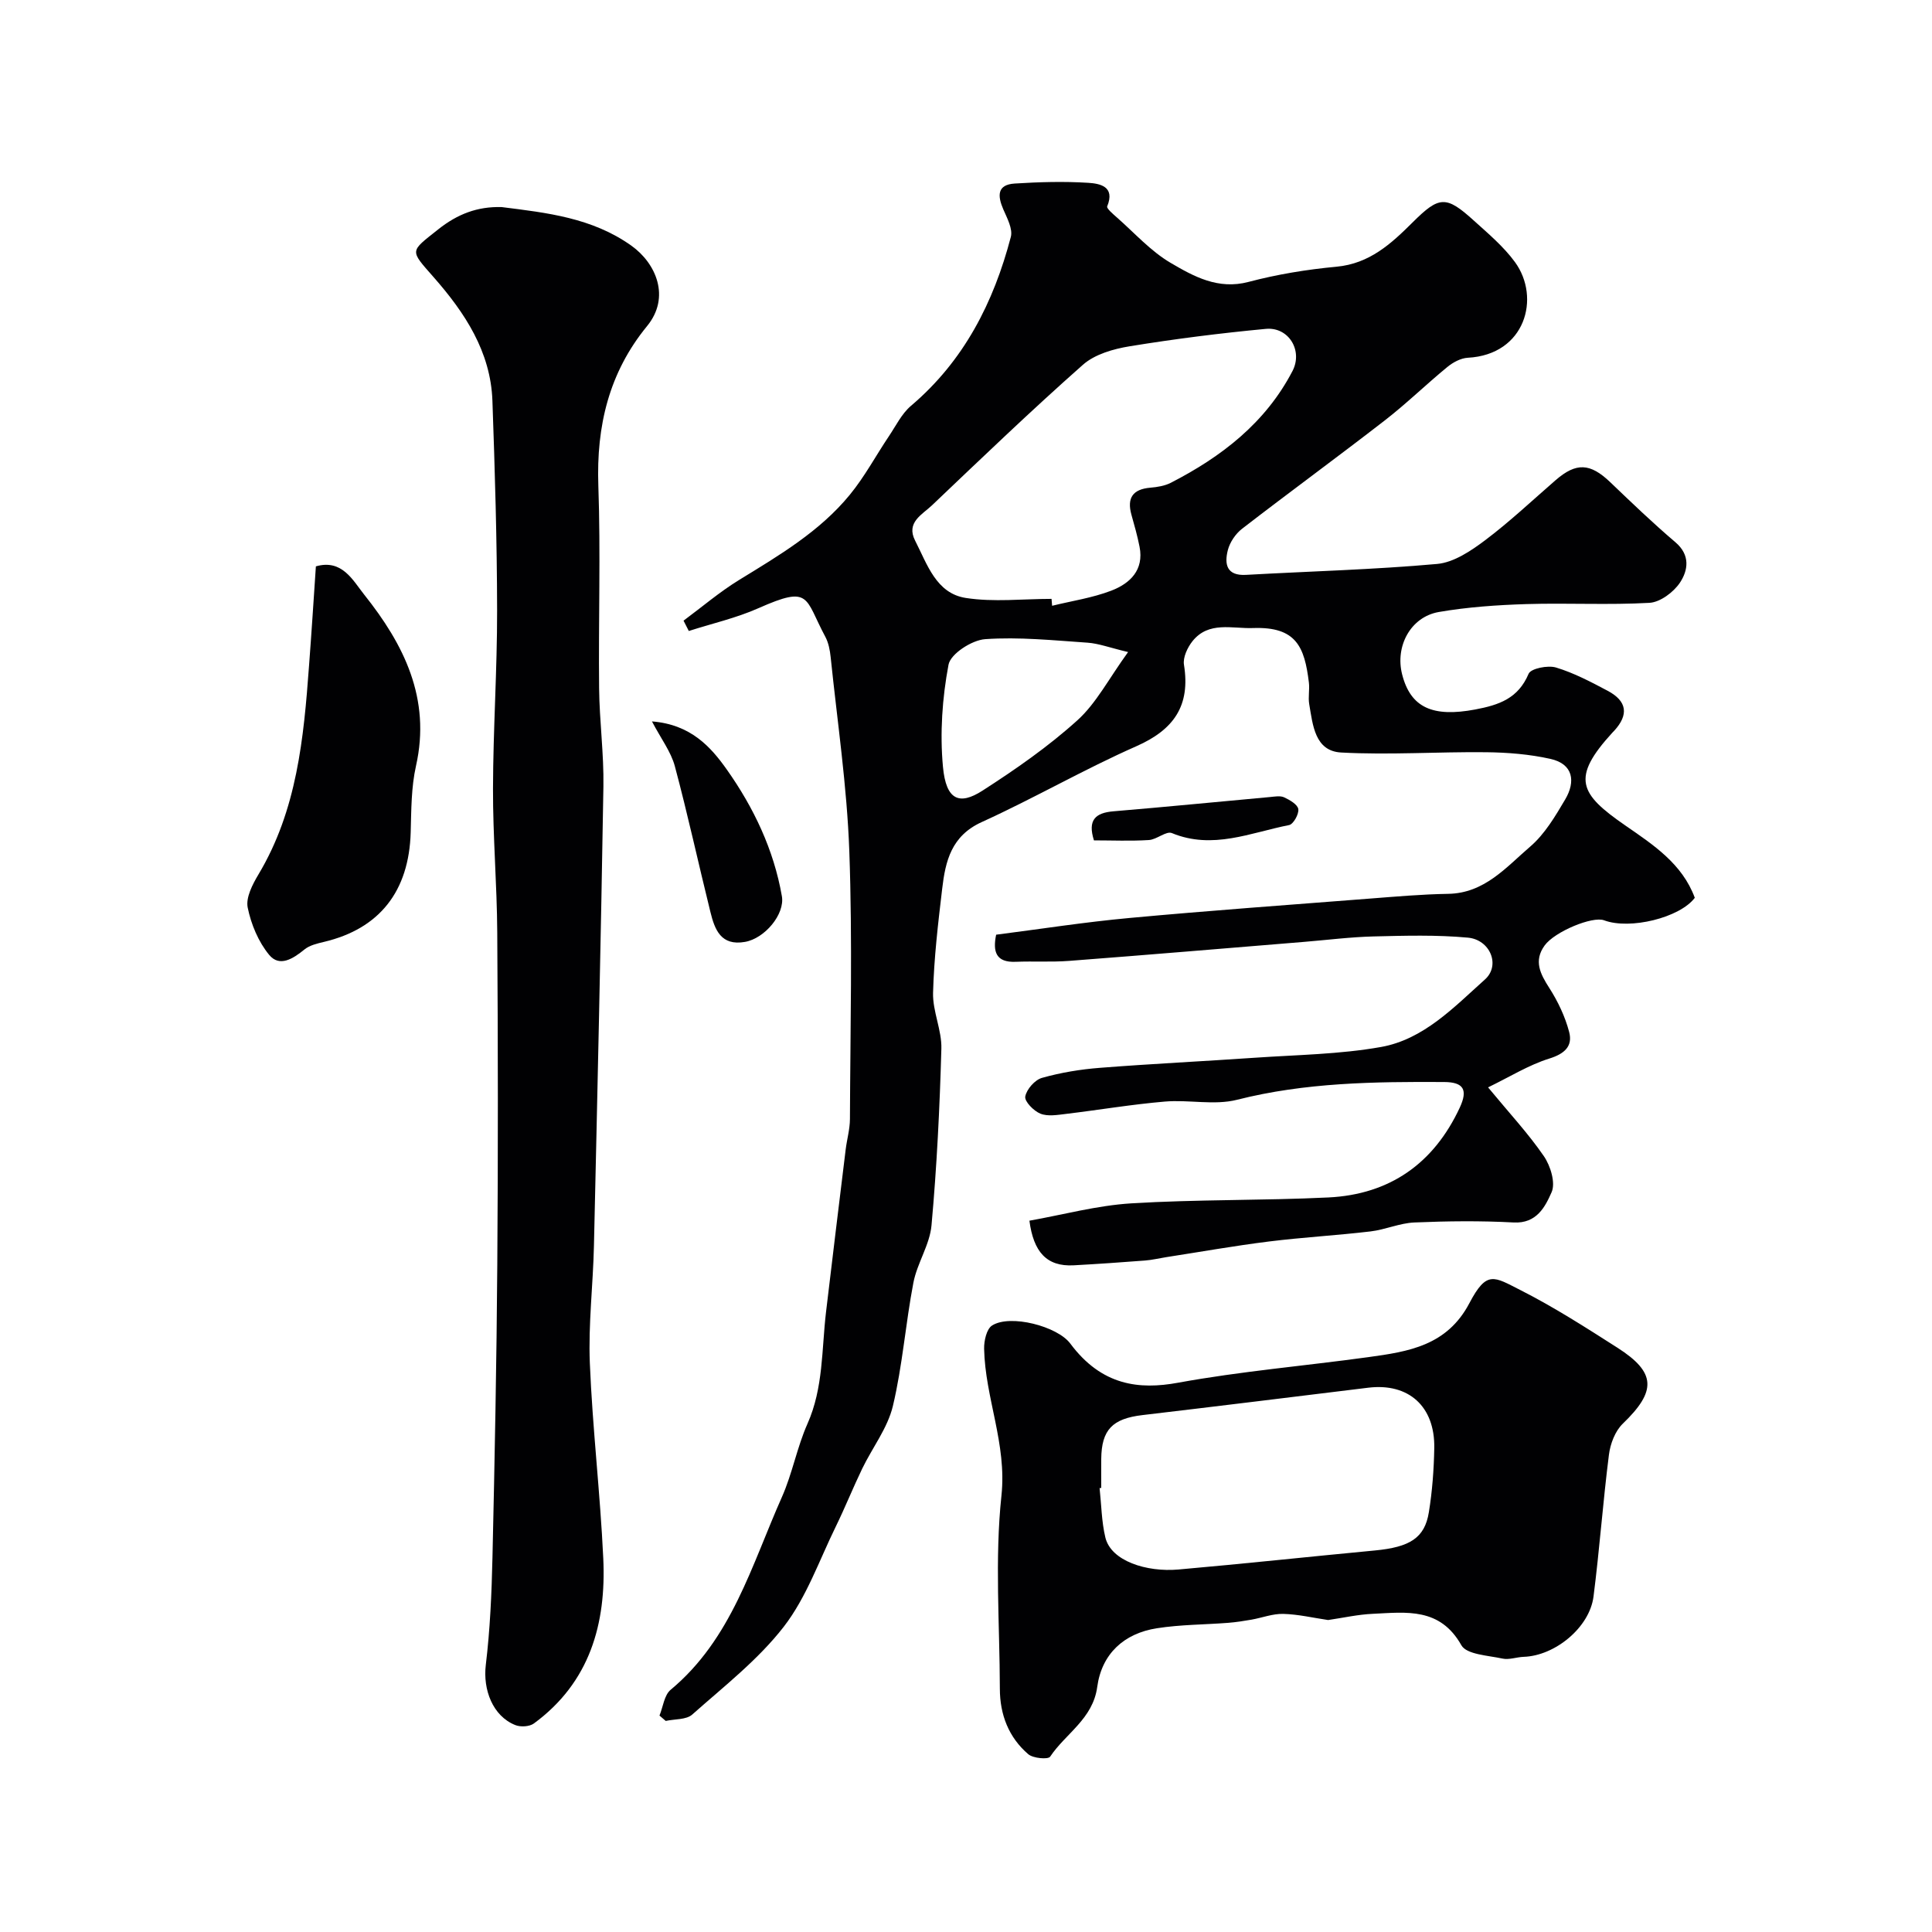
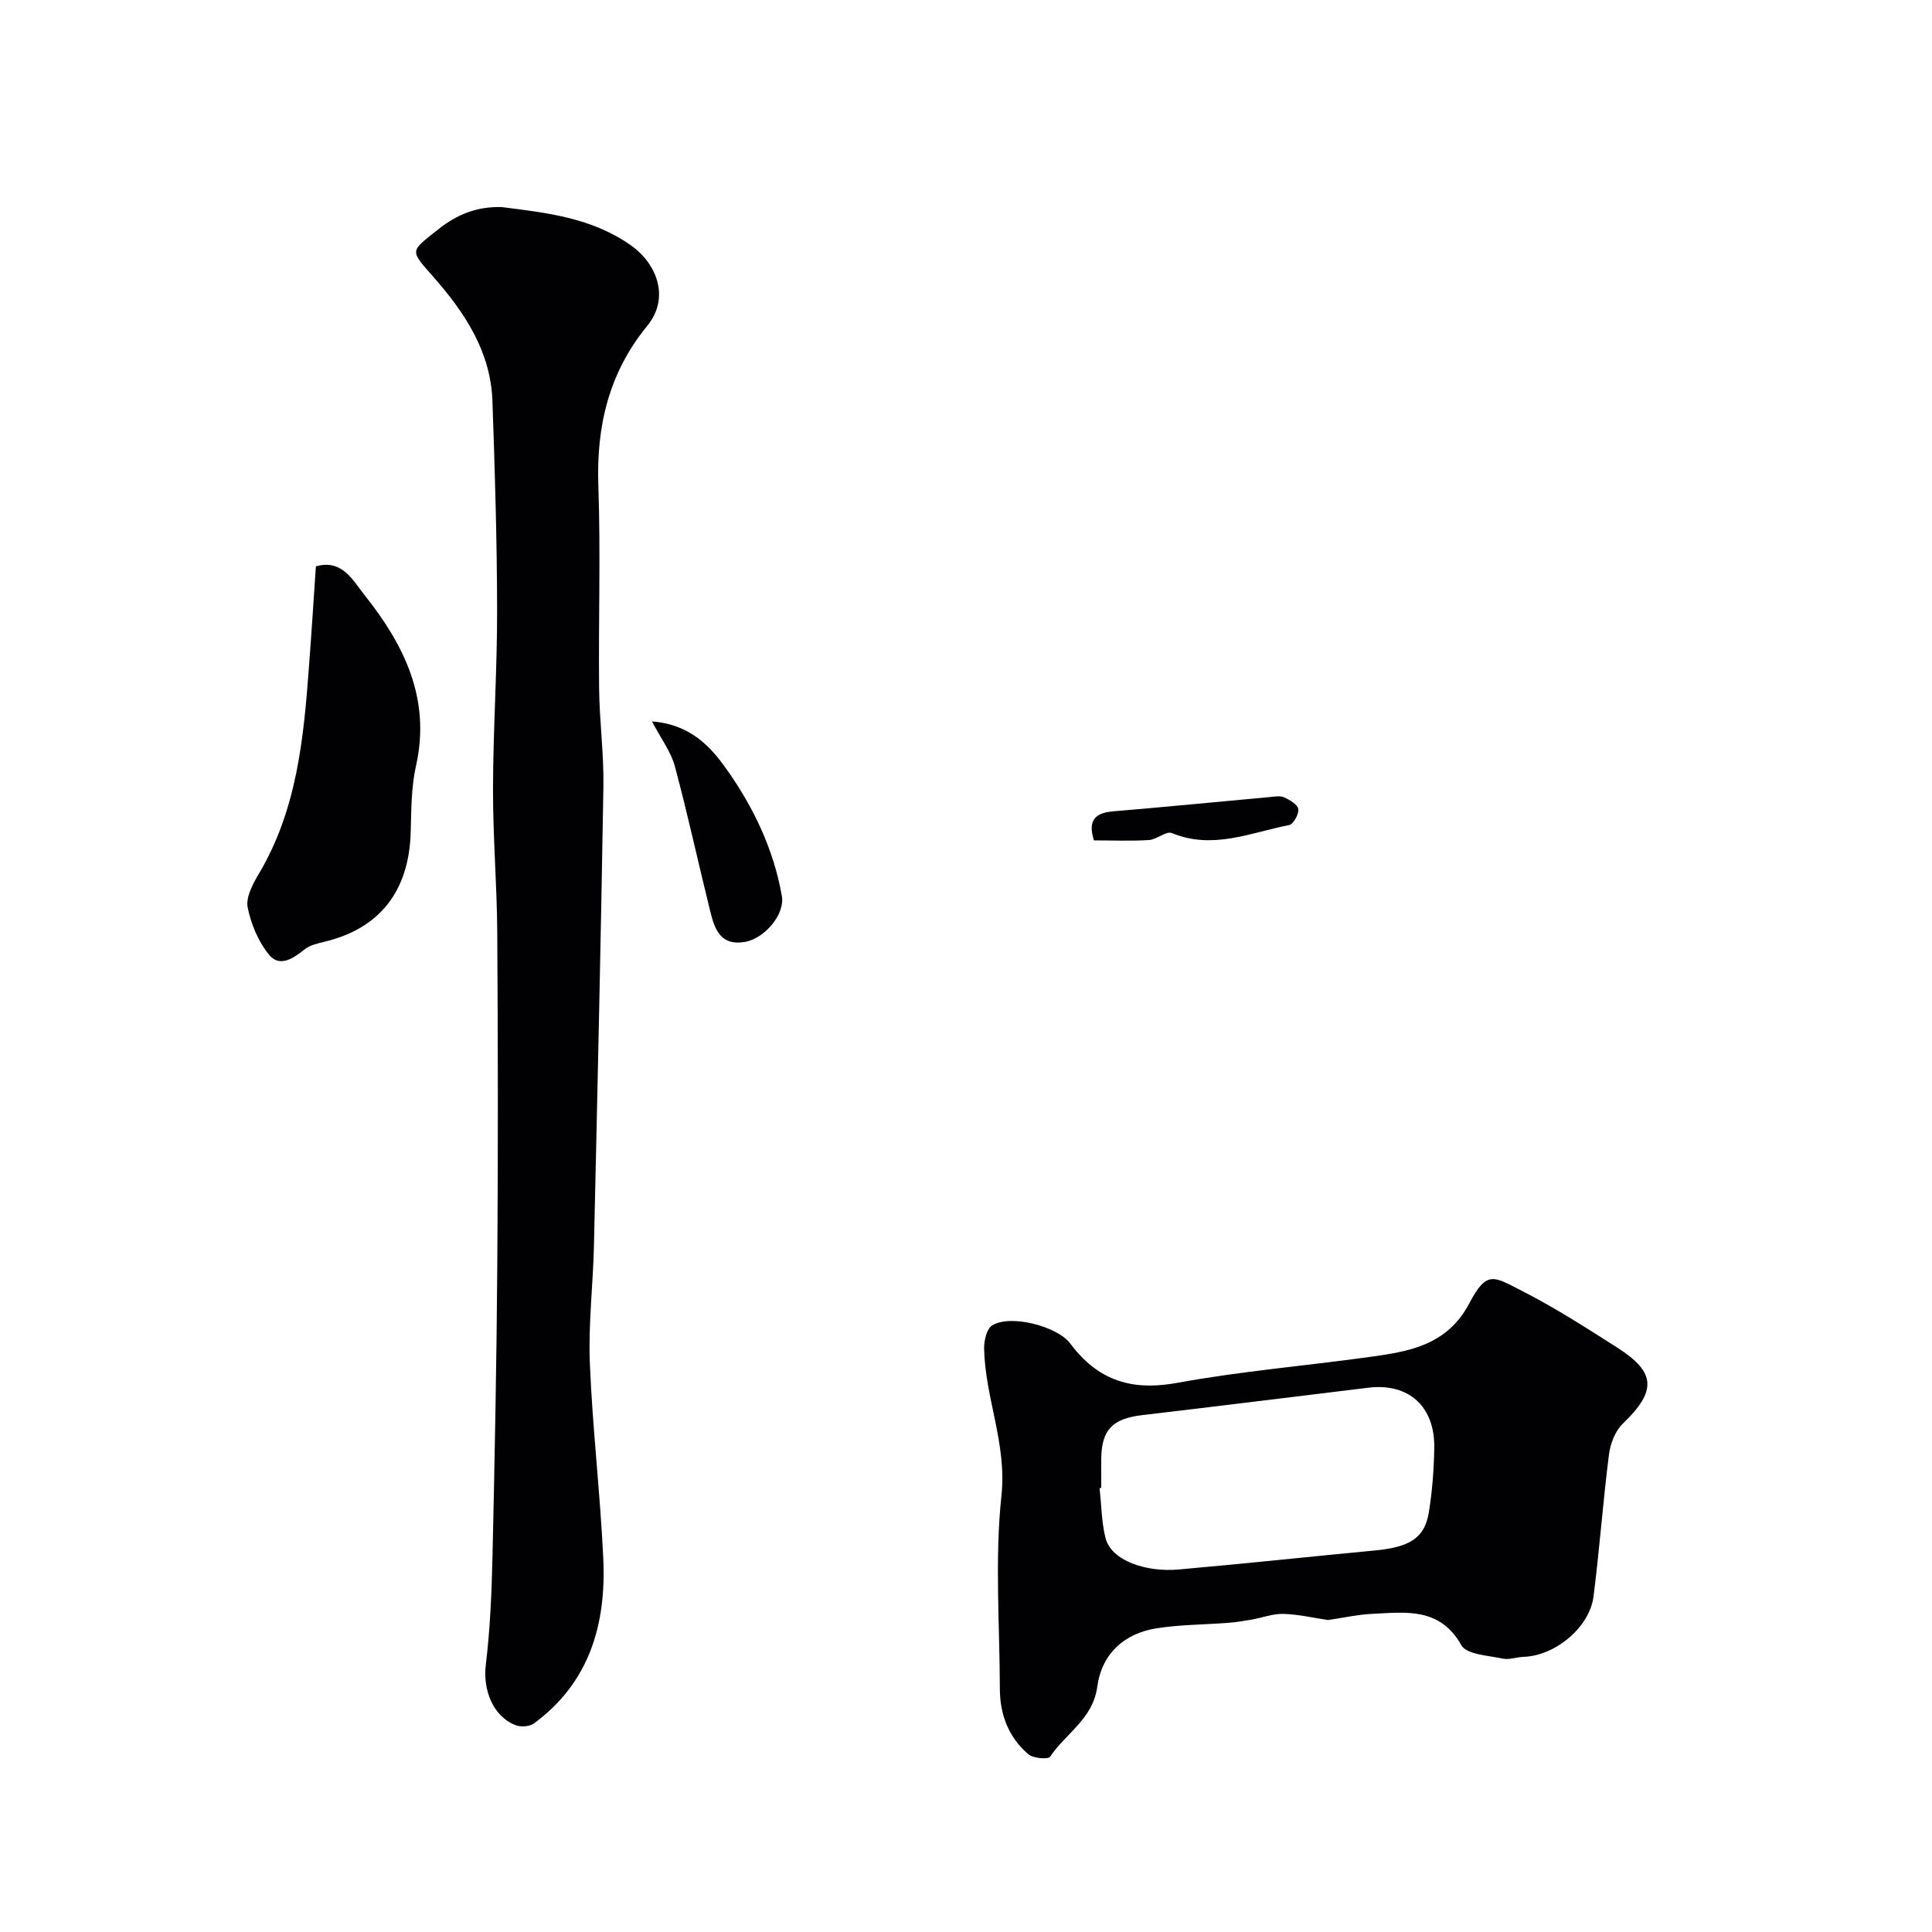
<svg xmlns="http://www.w3.org/2000/svg" enable-background="new 0 0 400 400" viewBox="0 0 400 400">
  <g fill="#010103">
-     <path d="m136.54 355.19c.74-1.81.98-4.23 2.31-5.34 12.62-10.49 16.76-25.81 23.03-39.89 2.17-4.88 3.13-10.31 5.3-15.19 3.31-7.45 2.92-15.36 3.84-23.13 1.33-11.23 2.7-22.44 4.07-33.66.26-2.1.87-4.19.88-6.28.07-18.5.54-37.01-.13-55.48-.48-13.42-2.48-26.78-3.86-40.16-.15-1.44-.44-2.98-1.11-4.23-4.33-8.08-2.96-10.73-13.82-5.92-4.61 2.05-9.62 3.18-14.44 4.73-.36-.71-.73-1.42-1.09-2.14 3.82-2.83 7.47-5.95 11.51-8.43 8.28-5.08 16.68-10.02 22.92-17.64 3.07-3.74 5.38-8.09 8.09-12.12 1.45-2.16 2.65-4.66 4.57-6.29 10.96-9.29 17.11-21.39 20.67-34.96.44-1.67-.77-3.9-1.56-5.72-1.2-2.78-1.32-5.1 2.35-5.34 5.07-.32 10.18-.47 15.24-.15 2.34.15 5.64.71 3.92 4.88-.17.42 1.23 1.6 2.02 2.3 3.65 3.21 6.99 6.97 11.11 9.39 4.79 2.81 9.82 5.61 16.12 3.95 5.94-1.57 12.1-2.58 18.23-3.15 6.85-.64 11.32-4.76 15.77-9.19 5.48-5.46 6.9-5.58 12.62-.4 3.01 2.72 6.21 5.41 8.57 8.65 5.35 7.36 2.15 19.16-9.78 19.79-1.45.08-3.07.95-4.23 1.91-4.37 3.58-8.44 7.56-12.9 11.02-9.79 7.59-19.8 14.9-29.61 22.48-1.34 1.04-2.52 2.78-2.94 4.42-.73 2.86-.3 5.35 3.77 5.12 13.19-.74 26.41-1.08 39.56-2.26 3.44-.31 6.98-2.69 9.9-4.88 5.12-3.85 9.8-8.27 14.65-12.48 4.26-3.69 7.14-3.53 11.28.42 4.42 4.23 8.84 8.48 13.5 12.44 3.14 2.67 2.63 5.83.94 8.38-1.32 1.97-4.08 4.04-6.3 4.17-8.47.48-16.99 0-25.48.26-6.07.19-12.18.61-18.15 1.64-5.83 1.02-9.06 7.08-7.59 12.89 1.76 6.95 6.38 8.94 15.15 7.29 4.91-.93 8.88-2.27 11.04-7.39.46-1.1 3.98-1.81 5.67-1.3 3.71 1.12 7.23 2.98 10.68 4.81 4.05 2.14 4.42 4.96 1.37 8.29-.11.12-.23.24-.35.36-8.65 9.45-6.84 12.68 2.63 19.23 5.78 4 11.79 7.9 14.41 14.99-3.08 4.11-13.42 6.67-18.78 4.66-2.4-.9-10.22 2.33-12.31 5.21-2.31 3.19-.91 5.88.98 8.82 1.78 2.78 3.27 5.92 4.1 9.1.77 2.94-.95 4.51-4.13 5.5-4.23 1.32-8.11 3.75-12.66 5.96 4.41 5.34 8.33 9.55 11.55 14.24 1.38 2.01 2.46 5.55 1.6 7.47-1.31 2.97-3.07 6.52-7.86 6.26-6.83-.37-13.71-.29-20.55 0-3.04.13-6.01 1.49-9.06 1.85-7.01.83-14.07 1.22-21.06 2.09-7.13.89-14.21 2.15-21.31 3.25-1.45.23-2.89.58-4.35.69-4.92.38-9.85.72-14.77.99-5.62.3-8.31-2.82-9.15-9.24 6.9-1.22 13.96-3.15 21.11-3.59 13.57-.83 27.2-.56 40.79-1.22 12.69-.62 21.81-7.02 27.2-18.6 1.71-3.69.81-5.28-3.25-5.3-14.4-.08-28.73.09-42.88 3.68-4.7 1.19-9.97-.06-14.94.37-6.83.58-13.62 1.73-20.43 2.55-1.77.21-3.79.57-5.33-.05-1.38-.55-3.32-2.54-3.13-3.55.28-1.5 1.99-3.45 3.47-3.86 3.9-1.1 7.97-1.77 12.02-2.08 10.69-.84 21.4-1.35 32.09-2.09 8.7-.6 17.51-.7 26.06-2.22 8.84-1.57 15.12-8.24 21.53-13.98 3.27-2.93 1.09-8.23-3.52-8.66-6.48-.6-13.05-.41-19.57-.25-4.77.12-9.52.73-14.28 1.12-16.23 1.33-32.46 2.7-48.7 3.94-3.67.28-7.39.04-11.07.19-4.09.17-4.79-2.07-4.06-5.61 9.13-1.17 18.33-2.61 27.58-3.46 16.55-1.53 33.13-2.72 49.7-4.01 5.42-.42 10.85-.9 16.28-.99 7.55-.11 12.04-5.52 17.01-9.78 3.01-2.58 5.19-6.28 7.25-9.77 2.19-3.71 1.67-7.34-3.06-8.39-4.33-.97-8.87-1.33-13.32-1.38-10-.11-20.03.6-30 .06-5.46-.29-5.88-5.7-6.62-10.01-.25-1.46.11-3.01-.07-4.49-.9-7.36-2.6-11.59-11.56-11.27-4.32.16-9.19-1.47-12.54 2.72-1.04 1.31-2.01 3.37-1.76 4.89 1.36 8.47-2.09 13.43-9.86 16.86-10.86 4.79-21.19 10.78-32.01 15.7-6.3 2.86-7.52 8.08-8.19 13.8-.85 7.16-1.7 14.36-1.89 21.56-.1 3.84 1.83 7.73 1.72 11.56-.34 12.2-.94 24.41-2.04 36.56-.36 4.04-2.97 7.82-3.75 11.88-1.63 8.48-2.25 17.17-4.25 25.55-1.09 4.56-4.24 8.6-6.34 12.94-1.91 3.96-3.55 8.06-5.48 12.01-3.43 7-6.07 14.65-10.75 20.71-5.31 6.86-12.41 12.38-18.97 18.21-1.24 1.1-3.63.91-5.49 1.32-.44-.37-.87-.74-1.29-1.11zm81.17-231.2c.04.48.08.95.12 1.43 4.1-1.01 8.34-1.63 12.25-3.13 3.85-1.48 6.81-4.25 5.85-9.1-.44-2.23-1.06-4.42-1.68-6.62-.97-3.49.29-5.29 3.92-5.6 1.43-.12 2.97-.37 4.23-1.01 10.51-5.4 19.61-12.41 25.2-23.15 2.19-4.22-.79-9.16-5.52-8.72-9.44.89-18.87 2.08-28.23 3.61-3.36.55-7.19 1.65-9.64 3.82-10.66 9.42-20.94 19.29-31.26 29.11-2.01 1.91-5.42 3.53-3.48 7.31 2.49 4.85 4.33 10.91 10.49 11.86 5.79.9 11.83.19 17.75.19zm15.85 11.01c-3.83-.91-6.09-1.78-8.4-1.94-7.06-.48-14.18-1.22-21.19-.73-2.75.19-7.17 3.04-7.59 5.29-1.3 6.9-1.8 14.16-1.15 21.15.64 6.9 3.39 8.01 8.19 4.92 6.84-4.4 13.6-9.1 19.62-14.54 3.93-3.54 6.5-8.61 10.52-14.15z" />
    <path d="m103.84 42.87c9.38 1.18 18.72 2.2 26.86 7.98 5.14 3.65 8.17 10.68 3.27 16.66-7.89 9.63-10.52 20.69-10.09 33.02.49 13.98.01 28 .16 41.99.07 6.77 1 13.54.89 20.3-.52 31.7-1.24 63.4-1.96 95.1-.18 8.1-1.18 16.22-.85 24.3.55 13.49 2.15 26.93 2.78 40.41.64 13.54-2.78 25.7-14.37 34.2-.91.66-2.75.77-3.84.33-4.68-1.86-6.73-7.33-6.11-12.46.89-7.37 1.21-14.82 1.38-22.25.46-20.26.86-40.53 1-60.8.17-22.87.14-45.73-.01-68.6-.06-9.94-.91-19.87-.88-29.8.03-12.29.87-24.58.85-36.87-.02-14.47-.46-28.94-.97-43.4-.36-10.18-5.72-18.25-12.15-25.57-5.03-5.73-4.98-5.22.9-9.9 4.02-3.2 8.13-4.77 13.14-4.64z" />
    <path d="m274.97 335.41c-3.12-.46-6.19-1.19-9.28-1.27-2.18-.06-4.37.8-6.57 1.19-1.6.28-3.21.53-4.83.66-4.92.38-9.89.36-14.75 1.12-6.85 1.06-11.44 5.31-12.37 12.15-.9 6.63-6.54 9.63-9.75 14.44-.41.62-3.54.35-4.54-.52-4.05-3.48-5.86-8.19-5.87-13.52-.03-13.35-1.08-26.82.33-40.02 1.14-10.73-3.38-20.2-3.59-30.41-.03-1.64.51-4.08 1.65-4.8 3.74-2.39 13.53.15 16.2 3.75 6.5 8.73 14.28 9.57 22.29 8.1 13.02-2.38 26.28-3.49 39.41-5.3 8.29-1.14 16.29-2.35 20.93-11.19 3.59-6.83 5.07-5.47 10.56-2.69 6.93 3.51 13.52 7.74 20.08 11.93 8.06 5.15 8.1 9 1.11 15.73-1.59 1.53-2.59 4.18-2.87 6.44-1.24 9.76-1.94 19.59-3.19 29.35-.82 6.41-7.97 12.26-14.45 12.48-1.48.05-3.03.66-4.4.36-2.98-.65-7.42-.83-8.51-2.76-4.42-7.85-11.37-6.84-18.26-6.51-3.11.13-6.18.83-9.33 1.29zm-46.97-27.35c-.11.01-.23.02-.34.03.37 3.41.4 6.91 1.19 10.22 1.17 4.89 8.53 7.22 15.13 6.64 13.57-1.19 27.11-2.66 40.66-3.94 7.25-.69 10.33-2.58 11.19-7.92.71-4.37 1.04-8.84 1.12-13.27.16-8.65-5.32-13.53-13.67-12.51-15.58 1.91-31.16 3.83-46.75 5.67-6.21.73-8.47 3.03-8.53 9.08-.02 2 0 4 0 6z" />
    <path d="m65.4 117.26c5.44-1.57 7.67 2.93 10.01 5.86 8.2 10.29 13.85 21.5 10.72 35.44-1 4.44-.97 9.15-1.1 13.75-.34 12.2-6.43 19.97-17.96 22.7-1.4.33-2.97.7-4.04 1.57-2.34 1.91-5.15 3.72-7.3 1.12-2.23-2.7-3.75-6.35-4.45-9.81-.41-2.05.99-4.77 2.21-6.81 8-13.34 9.39-28.24 10.49-43.22.51-6.72.94-13.46 1.42-20.6z" />
    <path d="m134.98 149.36c8.04.63 12.19 5.29 15.5 9.97 5.54 7.84 9.72 16.56 11.4 26.22.65 3.72-3.53 8.74-7.64 9.46-4.99.88-6.26-2.55-7.16-6.2-2.49-10.06-4.69-20.2-7.37-30.21-.81-2.98-2.84-5.63-4.73-9.24z" />
    <path d="m226.49 173.99c-1.34-4.22.3-5.71 4.06-6.02 10.79-.9 21.57-1.97 32.36-2.95.99-.09 2.14-.32 2.96.06 1.16.54 2.79 1.48 2.93 2.44.15 1.03-1.02 3.12-1.9 3.3-7.99 1.57-15.84 5.15-24.28 1.66-1.17-.48-3.12 1.34-4.75 1.44-3.79.24-7.6.07-11.38.07z" />
  </g>
</svg>